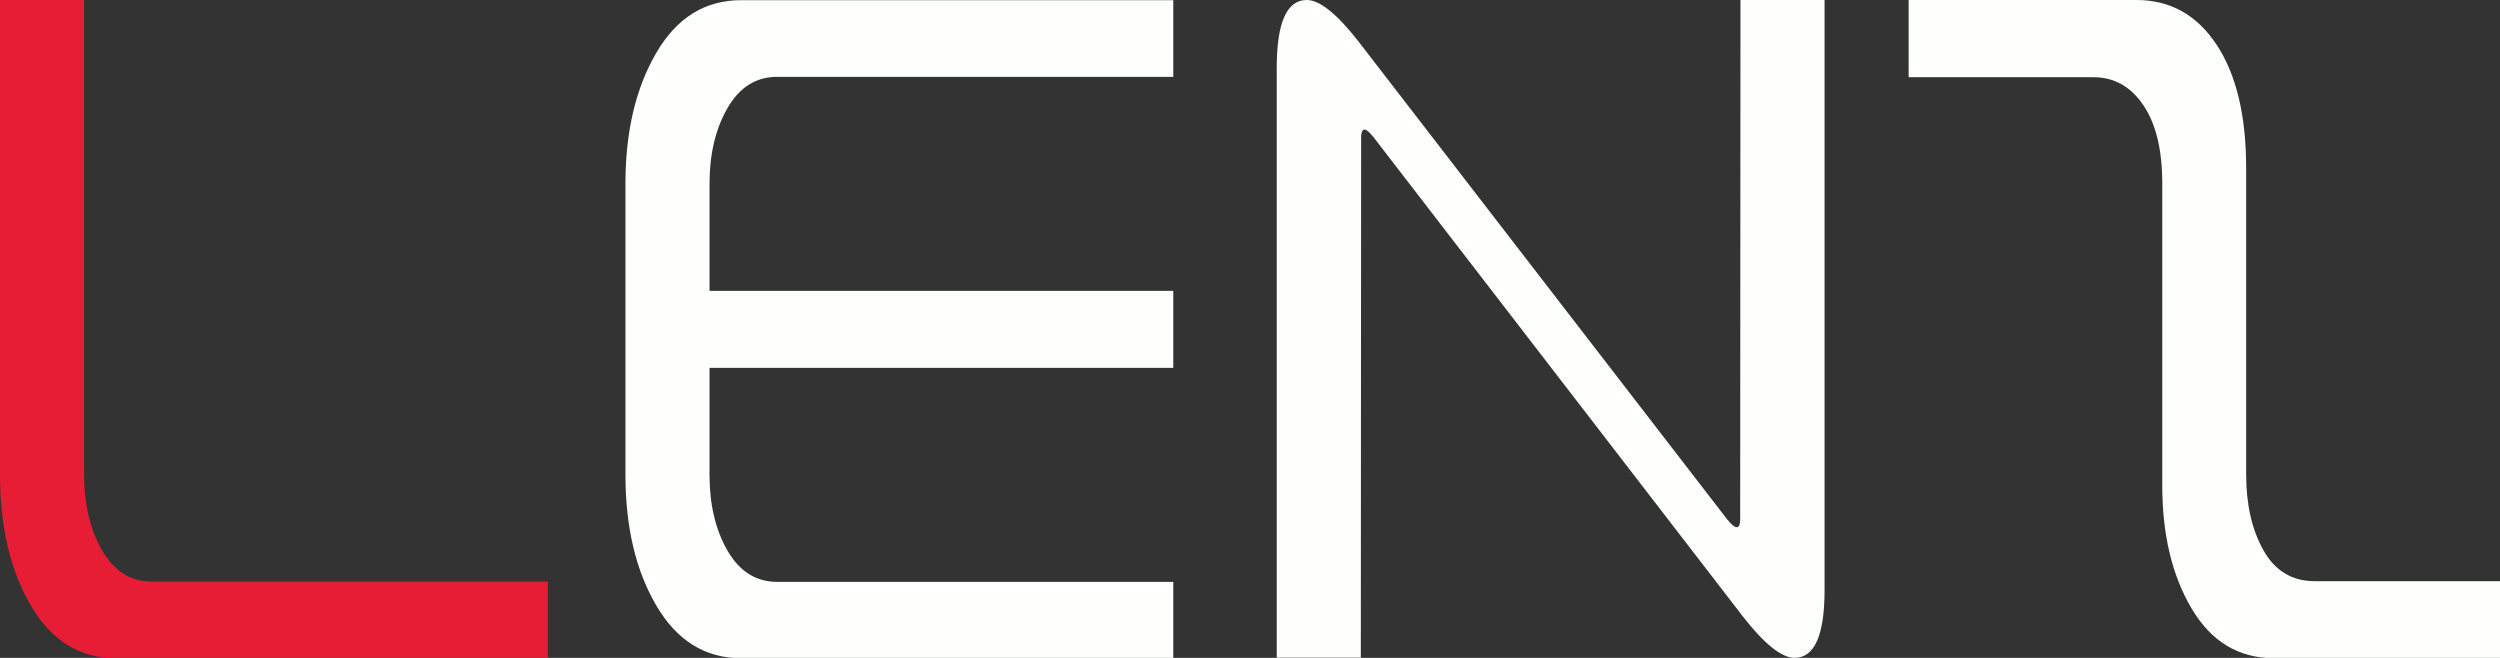
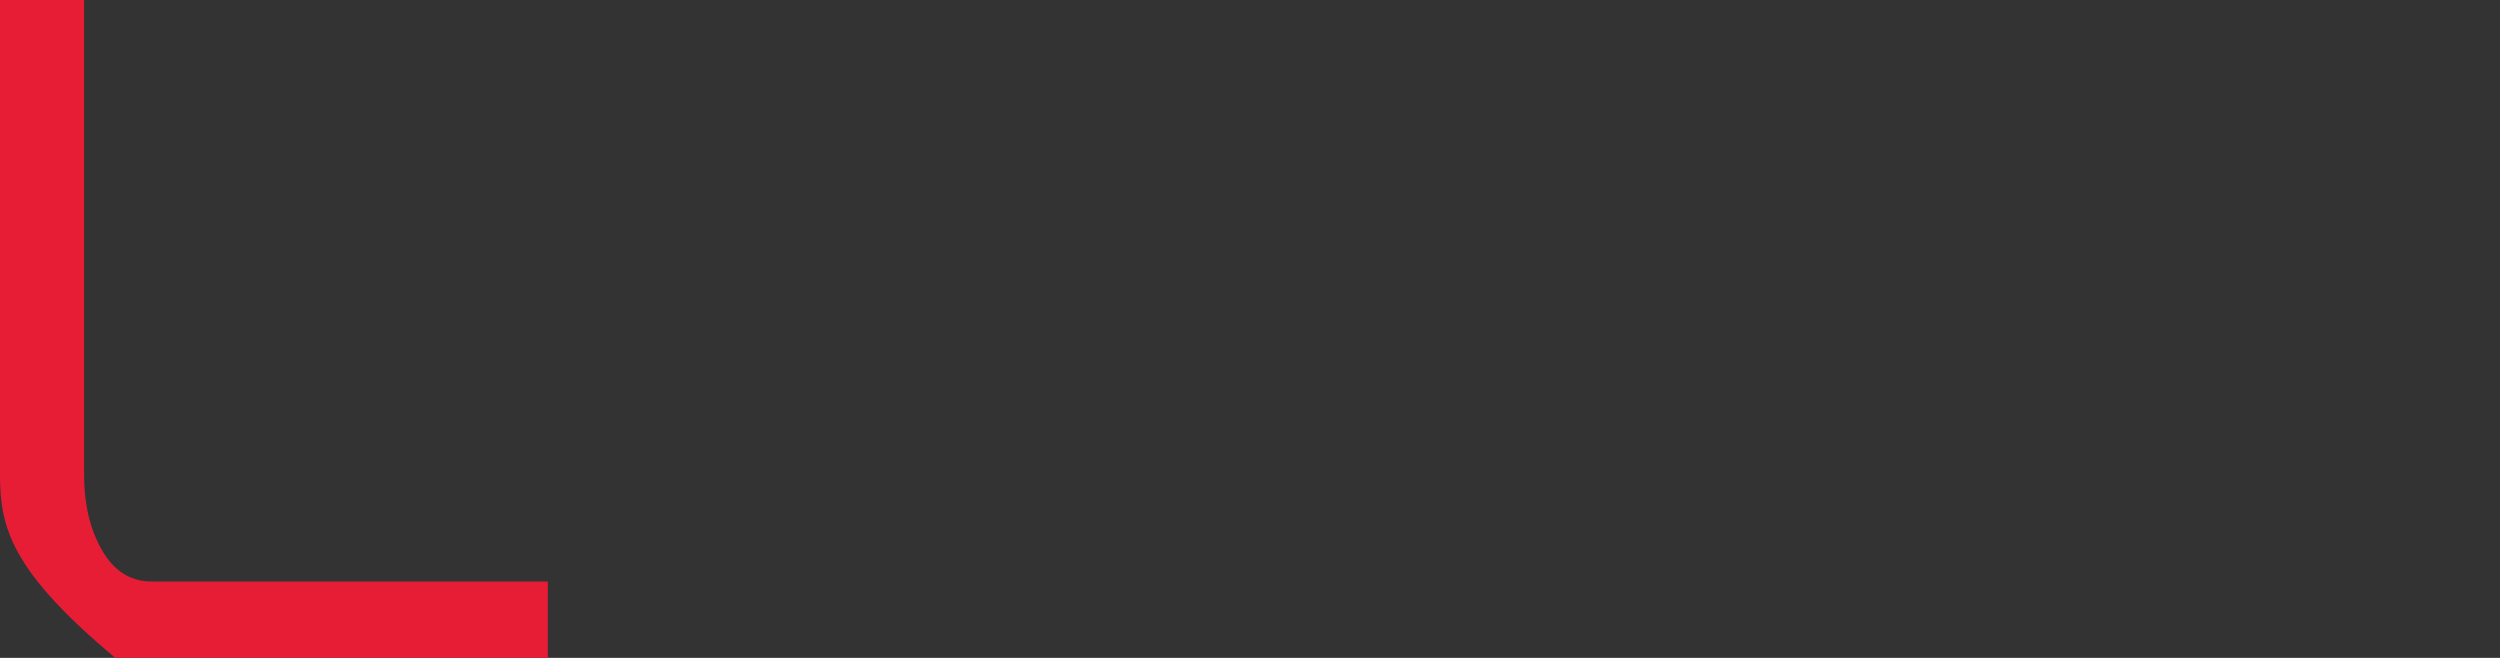
<svg xmlns="http://www.w3.org/2000/svg" width="190" height="50" viewBox="0 0 190 50" fill="none">
  <rect x="0" y="0" width="190" height="50" fill="#333333" stroke="none" />
  <g clip-path="url(#clip0_16_30)">
-     <path d="M0 0H6.39V36.064C6.39 38.314 6.843 40.243 7.757 41.824C8.671 43.405 9.925 44.195 11.527 44.195H41.635V50.023H8.792C6.05 50.023 3.905 48.683 2.342 46.017C0.778 43.338 0 40.029 0 36.077L0 0Z" fill="#E71D36" />
-     <path d="M89.169 44.195V50.023H56.326C53.584 50.023 51.439 48.683 49.876 46.017C48.312 43.351 47.534 40.029 47.534 36.077V13.959C47.534 10.007 48.312 6.698 49.876 4.019C51.439 1.34 53.584 0.013 56.326 0.013H89.169V5.841H59.061C57.459 5.841 56.205 6.631 55.291 8.212C54.377 9.793 53.924 11.709 53.924 13.973V22.104H89.169V27.959H53.924V36.09C53.924 38.341 54.377 40.27 55.291 41.851C56.205 43.432 57.459 44.222 59.061 44.222H89.169V44.195Z" fill="#FDFFFC" />
-     <path d="M131.272 39.48C131.597 39.882 131.838 40.069 131.997 40.069C132.171 40.069 132.254 39.855 132.254 39.44L132.276 -0.013H138.667V44.838C138.667 48.281 137.904 49.996 136.385 49.996C135.403 49.996 134.082 48.938 132.435 46.821L104.427 10.476C104.102 10.061 103.86 9.847 103.702 9.847C103.528 9.847 103.445 10.074 103.445 10.503L103.422 49.983H97.032V5.158C97.032 1.715 97.795 2.98783e-05 99.313 2.98783e-05C100.295 2.98783e-05 101.617 1.058 103.263 3.175L131.272 39.48Z" fill="#FDFFFC" />
-     <path d="M145.064 0H162.369C164.938 0 166.969 1.139 168.465 3.403C169.961 5.667 170.708 8.788 170.708 12.767V36.037C170.708 38.368 171.154 40.297 172.038 41.851C172.922 43.405 174.221 44.169 175.92 44.169H190V50.023H172.831C170.142 50.023 168.057 48.764 166.569 46.258C165.081 43.753 164.333 40.632 164.333 36.908V13.959C164.333 11.4 163.857 9.418 162.898 7.998C161.939 6.578 160.677 5.868 159.099 5.868H145.057V0H145.064Z" fill="#FDFFFC" />
+     <path d="M0 0H6.39V36.064C6.39 38.314 6.843 40.243 7.757 41.824C8.671 43.405 9.925 44.195 11.527 44.195H41.635V50.023H8.792C0.778 43.338 0 40.029 0 36.077L0 0Z" fill="#E71D36" />
  </g>
  <defs>
    <clipPath id="clip0_16_30">
      <rect width="190" height="50" fill="white" />
    </clipPath>
  </defs>
</svg>